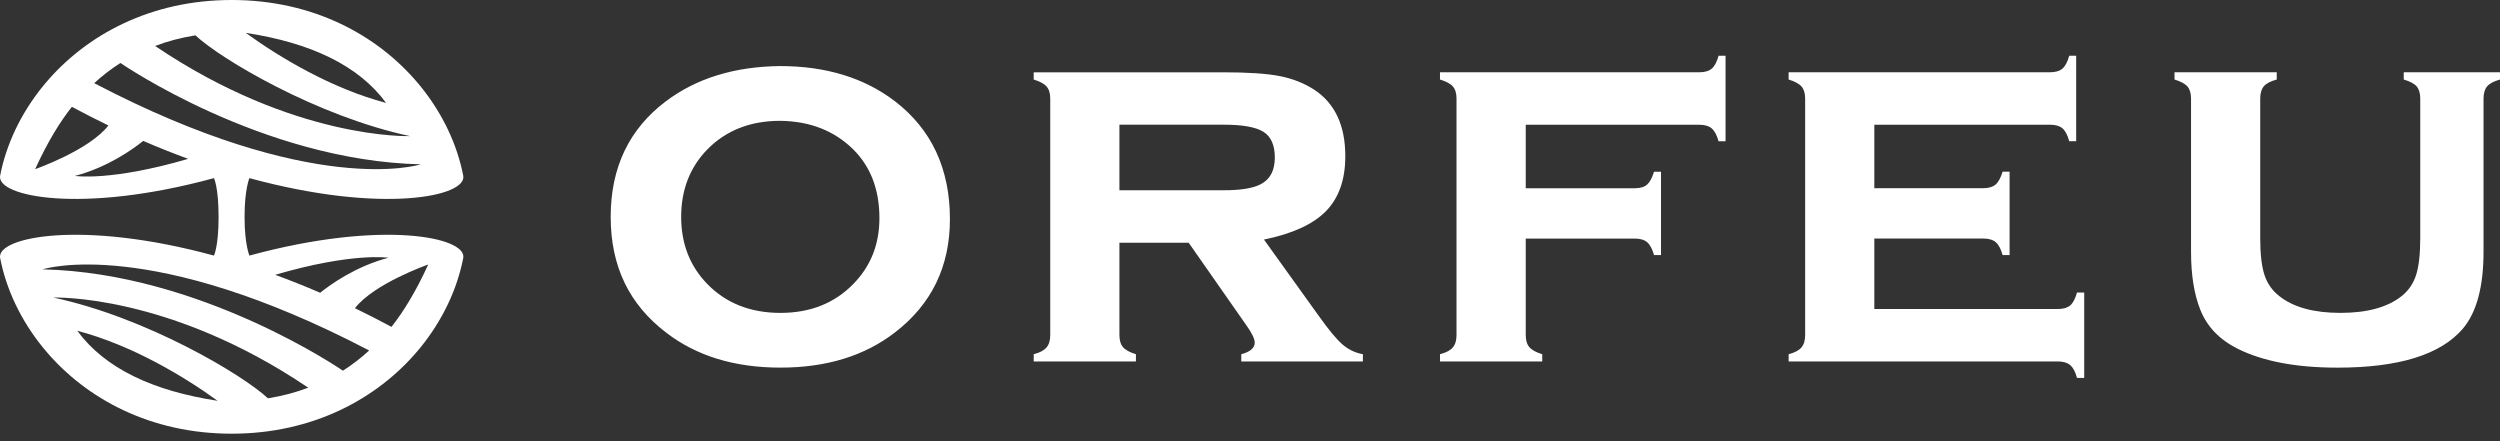
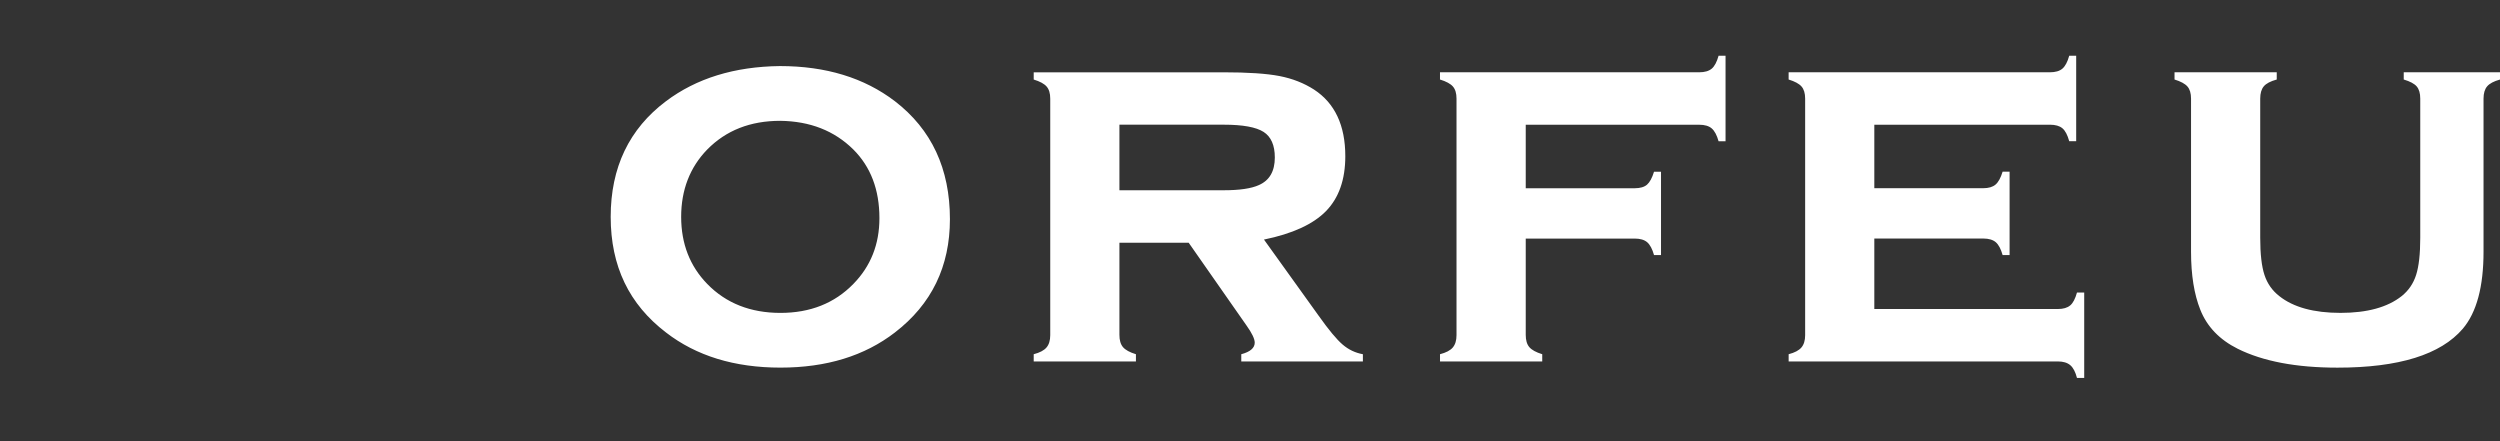
<svg xmlns="http://www.w3.org/2000/svg" width="238" height="42" viewBox="0 0 238 42" fill="none">
  <rect x="0" y="0" width="238" height="42" fill="#333333" stroke="none" />
-   <path fill-rule="evenodd" clip-rule="evenodd" d="M22.067 41.287H22.057H22.055H22.045C14.347 41.287 8.22 37.977 4.342 33.39C4.257 33.29 4.185 33.201 4.122 33.124L4.096 33.093C1.998 30.517 0.596 27.561 0.013 24.569C-0.376 22.565 7.76 20.895 20.369 24.332C20.369 24.332 20.809 23.465 20.809 20.644C20.809 17.823 20.369 16.957 20.369 16.957C7.76 20.394 -0.376 18.722 0.013 16.72C0.596 13.728 1.998 10.772 4.097 8.195C4.164 8.111 4.247 8.012 4.344 7.897C8.221 3.31 14.349 0 22.047 0L22.067 0C29.766 0 35.893 3.31 39.771 7.899C39.856 7.999 39.928 8.088 39.992 8.164C40 8.175 40.009 8.186 40.018 8.196C42.115 10.772 43.517 13.729 44.1 16.72C44.489 18.723 36.353 20.394 23.744 16.957C23.744 16.957 23.282 18.016 23.282 20.644C23.282 23.272 23.744 24.332 23.744 24.332C36.353 20.895 44.489 22.567 44.1 24.569C43.517 27.559 42.115 30.515 40.018 33.093C39.95 33.176 39.868 33.276 39.771 33.39C35.893 37.977 29.764 41.287 22.067 41.287ZM36.975 24.538C33.877 25.356 31.494 27.056 30.478 27.87C29.017 27.239 27.588 26.671 26.196 26.162C33.6 23.998 36.975 24.538 36.975 24.538ZM37.269 31.118C36.095 30.485 34.935 29.894 33.791 29.341C35.603 26.988 40.768 25.18 40.768 25.18C39.557 27.823 38.389 29.7 37.269 31.118ZM20.717 38.157C17.496 35.819 12.53 32.849 7.357 31.489C9.978 35.06 14.53 37.21 20.717 38.157ZM25.506 37.919C23.151 35.704 13.978 30.224 5.081 28.328H5.08C5.08 28.328 16.047 27.917 29.345 36.909C28.184 37.349 26.906 37.697 25.506 37.919ZM4.053 25.642C4.051 25.642 4.049 25.642 4.047 25.642L4.049 25.643C4.049 25.643 4.05 25.643 4.053 25.642ZM32.634 35.282C32.634 35.282 19.154 25.977 4.053 25.642C4.303 25.563 14.314 22.486 35.118 33.353L35.141 33.368C34.407 34.043 33.58 34.694 32.646 35.289L32.634 35.282ZM6.843 10.168C8.017 10.801 9.177 11.392 10.32 11.944C8.509 14.297 3.343 16.105 3.343 16.105C4.554 13.462 5.723 11.585 6.843 10.168ZM13.634 13.415C15.095 14.047 16.524 14.614 17.916 15.123C10.512 17.286 7.137 16.747 7.137 16.747C10.235 15.929 12.618 14.23 13.634 13.415ZM23.395 3.128C26.616 5.466 31.581 8.436 36.755 9.797C34.134 6.225 29.583 4.075 23.395 3.128ZM40.058 15.643C40.06 15.644 40.062 15.644 40.065 15.644L40.063 15.642C40.063 15.642 40.061 15.643 40.058 15.643ZM11.477 6.003C11.477 6.003 24.958 15.309 40.058 15.643C39.809 15.723 29.797 18.799 8.994 7.931L8.97 7.916C9.704 7.242 10.53 6.591 11.466 5.995L11.477 6.003ZM18.606 3.365C20.96 5.582 30.134 11.061 39.03 12.957H39.032C39.032 12.957 28.065 13.368 14.767 4.376C15.928 3.934 17.205 3.587 18.606 3.365Z" fill="white" />
  <path d="M85.192 9.634C82.274 7.405 78.625 6.29 74.247 6.29C69.92 6.339 66.303 7.454 63.403 9.634C59.893 12.272 58.138 15.943 58.138 20.644C58.138 25.346 59.891 28.967 63.403 31.653C66.287 33.882 69.92 34.997 74.297 34.997C78.675 34.997 82.307 33.882 85.194 31.653C88.687 28.967 90.433 25.371 90.433 20.866C90.433 16.065 88.687 12.322 85.194 9.634H85.192ZM81.236 27.034C79.448 28.869 77.134 29.788 74.296 29.788C71.458 29.788 69.12 28.871 67.332 27.034C65.674 25.329 64.847 23.2 64.847 20.644C64.847 18.089 65.674 15.934 67.332 14.23C69.12 12.411 71.434 11.503 74.272 11.503C77.11 11.536 79.431 12.445 81.236 14.23C82.893 15.884 83.721 18.063 83.721 20.767C83.721 23.257 82.892 25.346 81.236 27.034ZM162.954 6.537C162.683 6.767 162.285 6.881 161.762 6.881H137.087V7.57C137.676 7.751 138.086 7.971 138.316 8.235C138.546 8.497 138.66 8.881 138.66 9.39V31.902C138.66 32.411 138.541 32.804 138.304 33.082C138.068 33.361 137.661 33.574 137.089 33.721V34.409H146.821V33.721C146.232 33.541 145.822 33.316 145.592 33.047C145.362 32.777 145.25 32.389 145.25 31.883V22.712H155.621C156.145 22.712 156.542 22.829 156.813 23.062C157.083 23.296 157.3 23.704 157.464 24.285H158.128V16.347H157.464C157.283 16.937 157.061 17.346 156.801 17.576C156.539 17.806 156.146 17.921 155.621 17.921H145.25V11.875H161.765C162.289 11.875 162.687 11.991 162.957 12.226C163.229 12.46 163.446 12.868 163.609 13.449H164.272V5.308H163.609C163.444 5.897 163.229 6.307 162.957 6.537H162.954ZM197.076 29.079C196.805 29.306 196.416 29.418 195.909 29.418H178.435V22.708H188.805C189.329 22.708 189.727 22.826 189.998 23.059C190.268 23.293 190.485 23.701 190.649 24.282H191.313V16.344H190.649C190.468 16.933 190.245 17.343 189.973 17.573C189.702 17.803 189.313 17.917 188.805 17.917H178.435V11.872H195.148C195.672 11.872 196.068 11.985 196.338 12.21C196.609 12.435 196.827 12.846 196.99 13.444H197.653V5.308H196.99C196.827 5.897 196.609 6.307 196.338 6.537C196.068 6.767 195.672 6.881 195.148 6.881H170.277V7.57C170.866 7.751 171.276 7.971 171.506 8.235C171.734 8.497 171.85 8.881 171.85 9.39V31.902C171.85 32.411 171.731 32.804 171.494 33.082C171.256 33.361 170.851 33.574 170.279 33.721V34.409H195.91C196.419 34.409 196.812 34.528 197.091 34.767C197.37 35.003 197.581 35.41 197.729 35.982H198.417V27.848H197.729C197.564 28.446 197.348 28.856 197.077 29.082L197.076 29.079ZM228.835 6.881V7.57C229.439 7.751 229.856 7.971 230.076 8.235C230.296 8.497 230.408 8.881 230.408 9.39V22.636C230.408 24.176 230.277 25.356 230.014 26.174C229.752 26.994 229.293 27.665 228.638 28.189C227.295 29.254 225.354 29.786 222.815 29.786C220.276 29.786 218.333 29.254 216.99 28.189C216.318 27.665 215.846 26.994 215.577 26.174C215.307 25.355 215.173 24.176 215.173 22.636V9.389C215.173 8.881 215.285 8.492 215.512 8.221C215.737 7.951 216.148 7.734 216.746 7.57V6.881H207.015V7.57C207.604 7.751 208.014 7.971 208.244 8.235C208.474 8.497 208.587 8.881 208.587 9.39V23.964C208.587 26.176 208.882 28.02 209.472 29.494C210.11 31.099 211.297 32.337 213.035 33.205C215.443 34.401 218.605 35 222.521 35C228.371 35 232.353 33.763 234.465 31.289C235.777 29.732 236.432 27.291 236.432 23.966V9.389C236.432 8.881 236.546 8.492 236.776 8.221C237.004 7.951 237.414 7.734 238.005 7.57V6.881H228.838H228.835ZM125.541 30.065L120.33 22.807C123.049 22.25 125.02 21.345 126.241 20.092C127.462 18.837 128.073 17.098 128.073 14.87C128.073 11.938 127.08 9.823 125.099 8.529C124.132 7.907 123.034 7.478 121.806 7.239C120.577 7.001 118.792 6.883 116.448 6.883H98.409V7.572C98.999 7.753 99.409 7.973 99.637 8.237C99.867 8.499 99.983 8.883 99.983 9.392V31.904C99.983 32.412 99.864 32.805 99.625 33.082C99.388 33.361 98.982 33.574 98.409 33.722V34.411H108.14V33.722C107.551 33.542 107.141 33.318 106.911 33.049C106.681 32.778 106.569 32.391 106.569 31.885V23.106H113.161L118.661 30.977C119.186 31.712 119.45 32.26 119.45 32.619C119.45 33.126 119.024 33.494 118.17 33.722V34.411H129.747V33.722C129.025 33.591 128.382 33.286 127.818 32.802C127.252 32.32 126.494 31.408 125.544 30.068L125.541 30.065ZM116.496 18.112H106.569V11.87H116.496C118.315 11.87 119.581 12.101 120.295 12.559C121.007 13.017 121.363 13.83 121.363 14.992C121.363 16.304 120.856 17.178 119.84 17.622C119.118 17.949 118.004 18.112 116.496 18.112Z" fill="white" />
</svg>